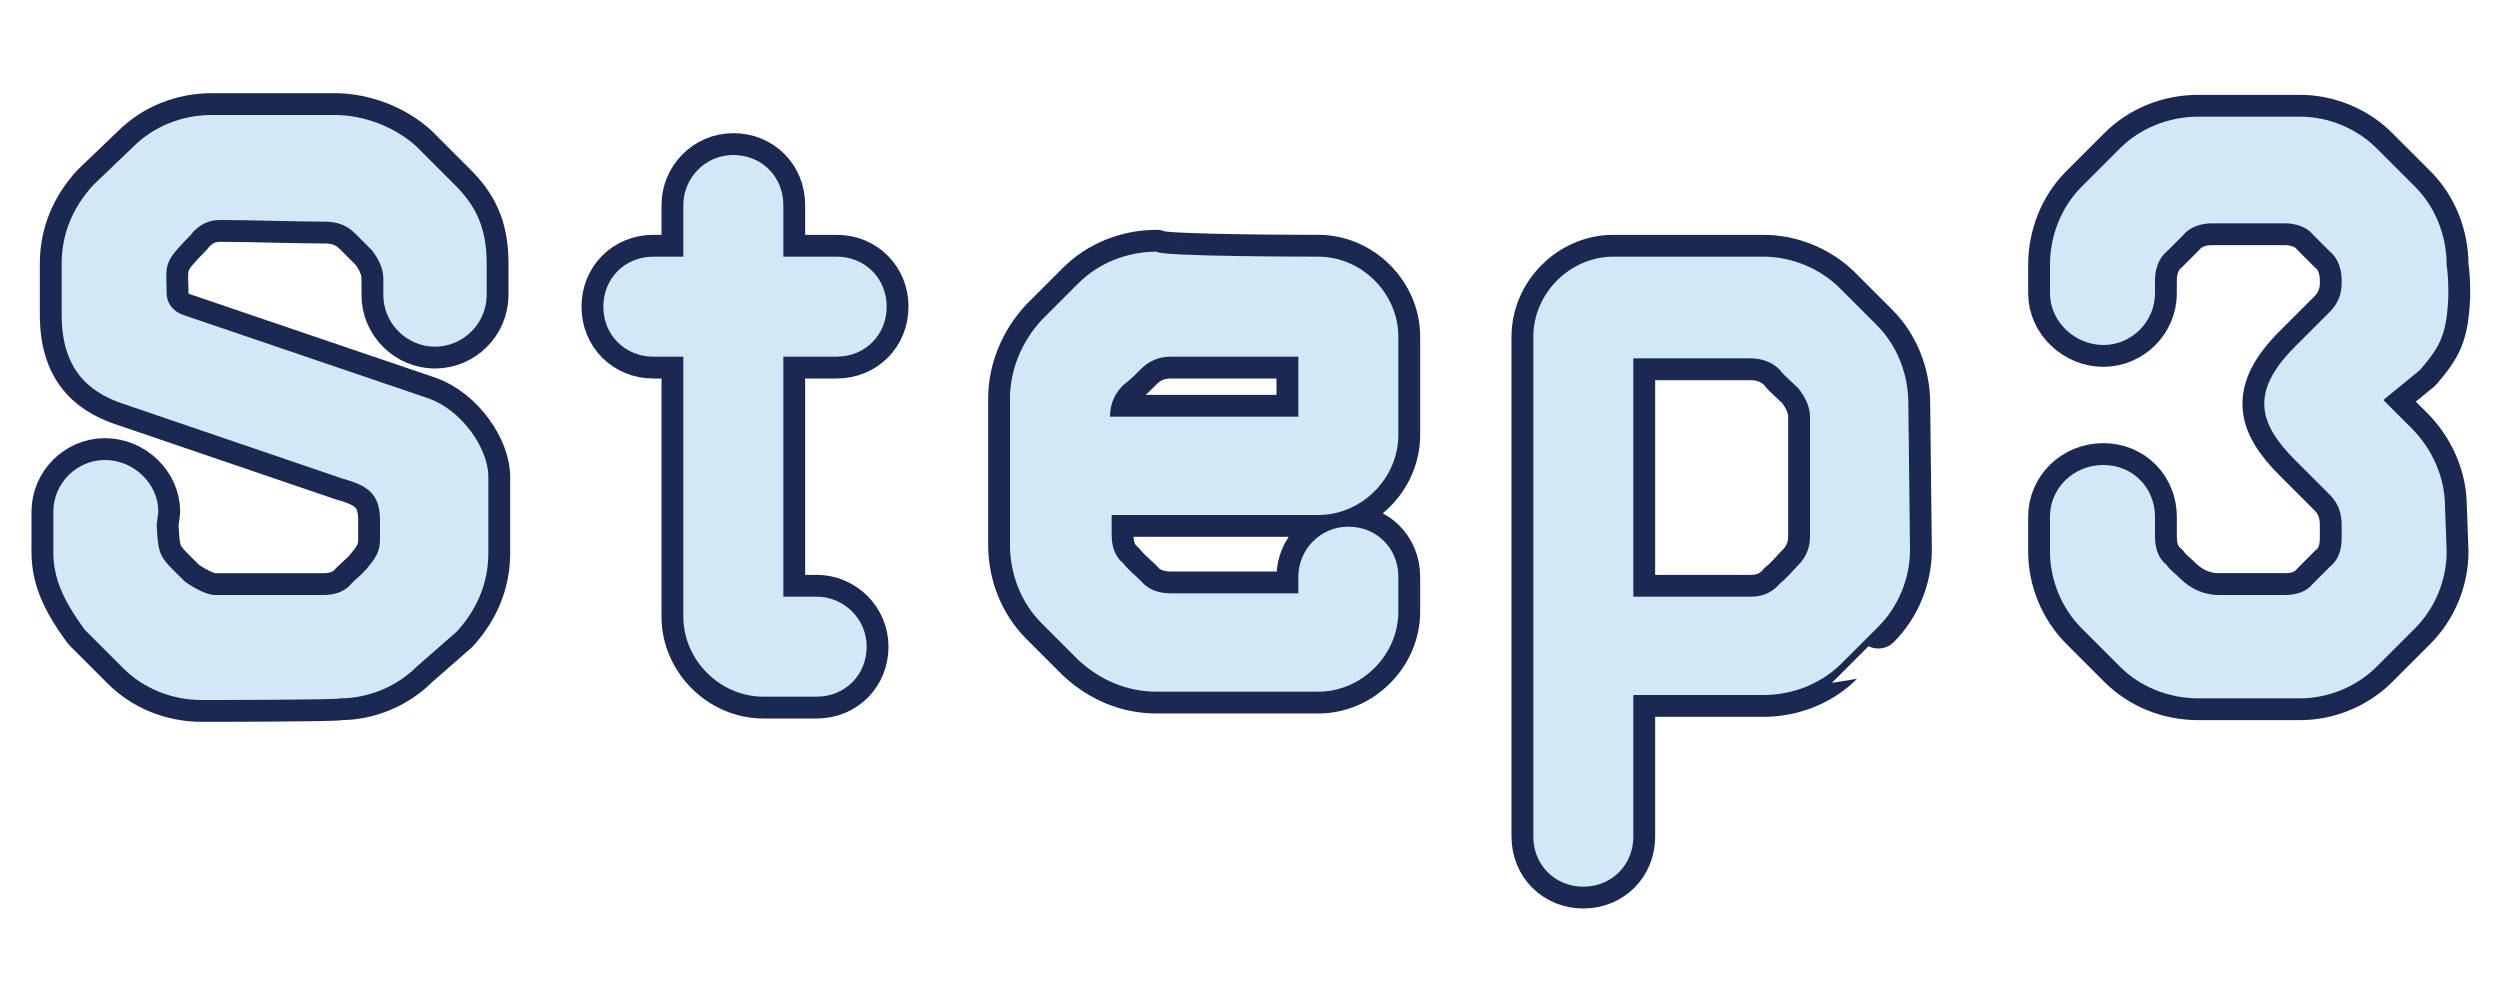
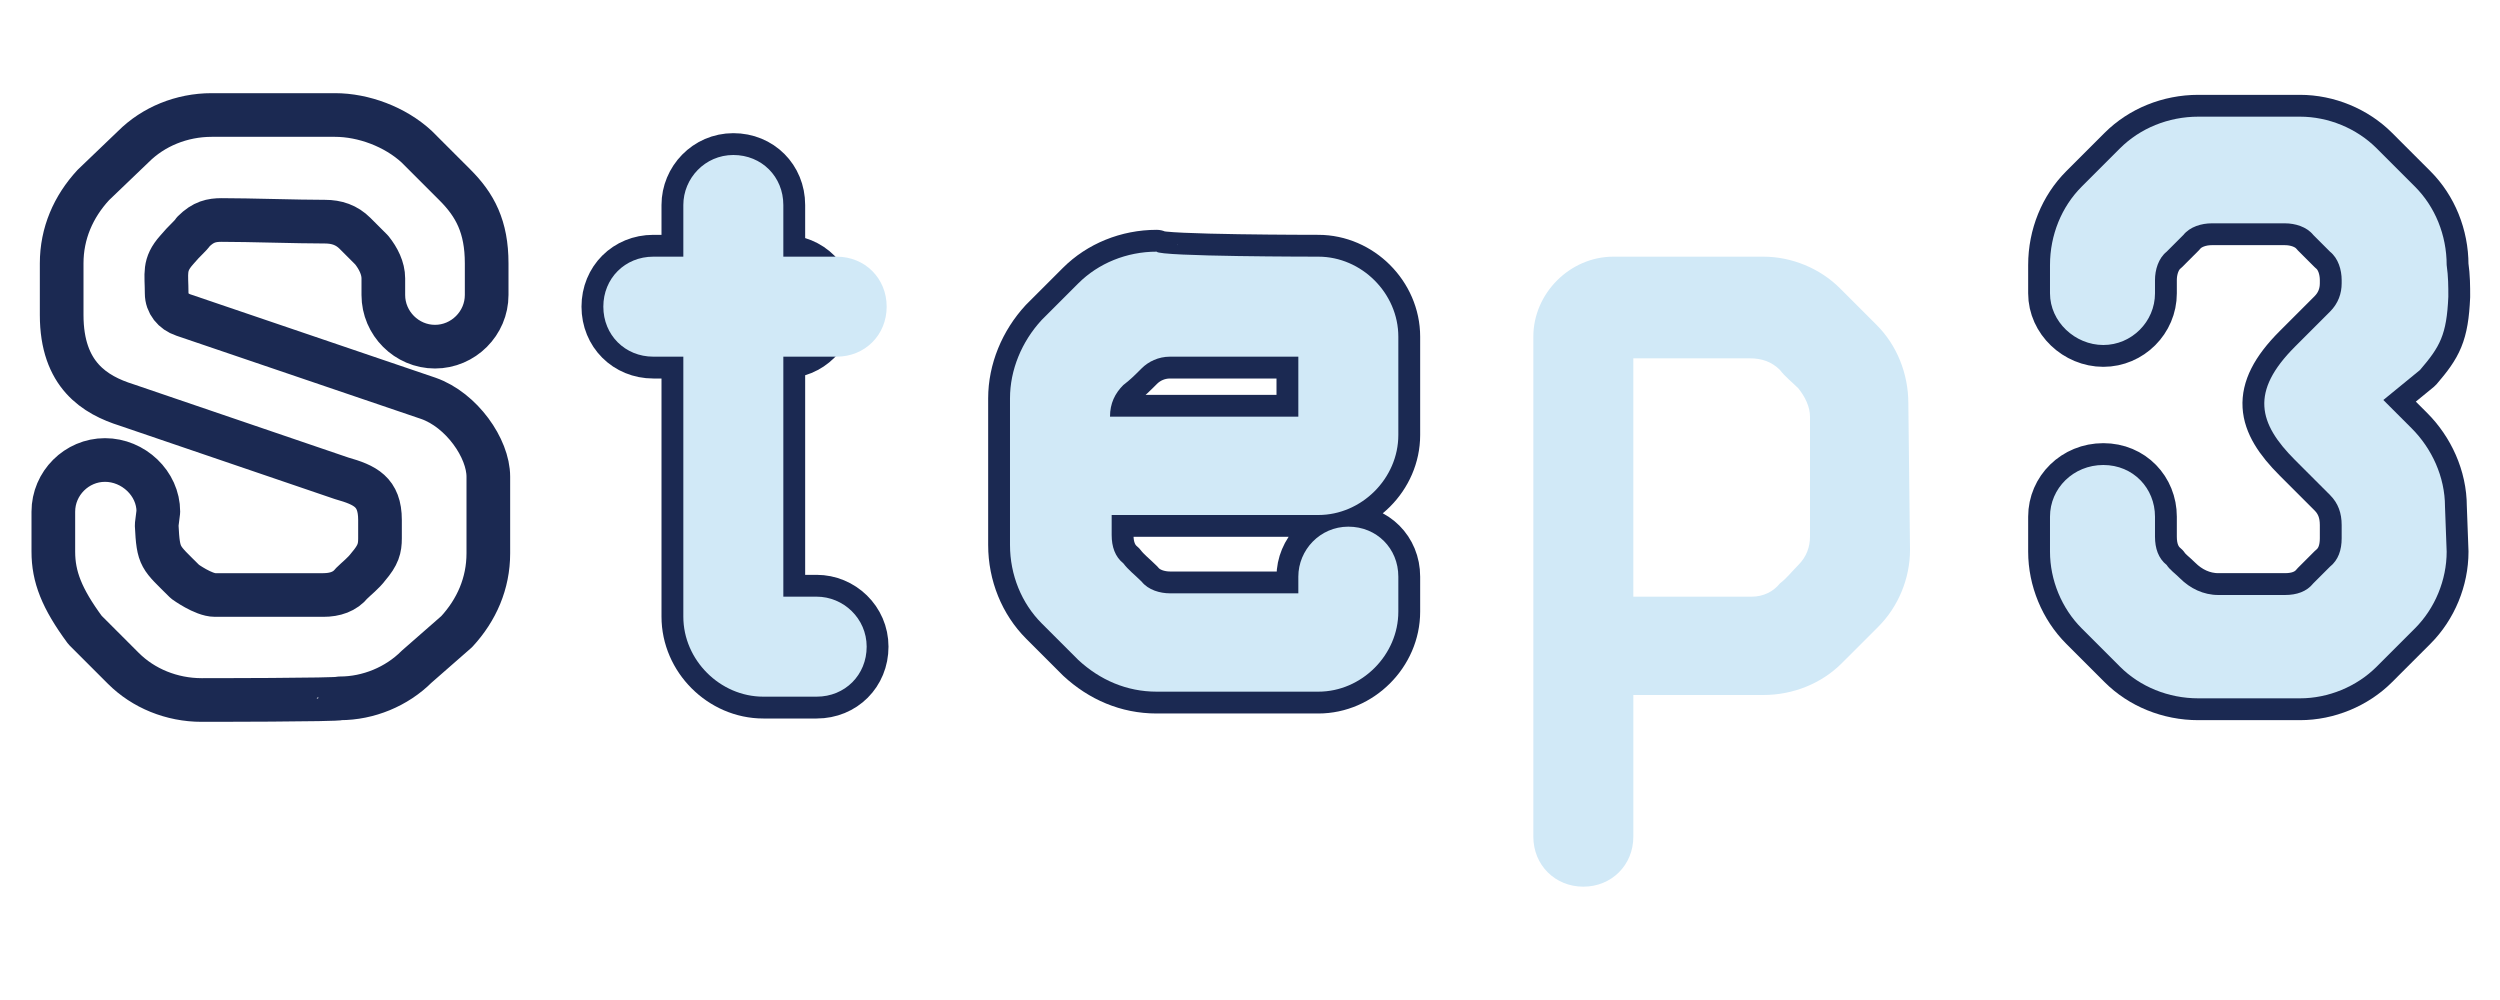
<svg xmlns="http://www.w3.org/2000/svg" version="1.1" id="_レイヤー_1" x="0px" y="0px" width="150px" height="60px" viewBox="0 0 150 60" enable-background="new 0 0 150 60" xml:space="preserve">
  <g>
    <path fill="none" stroke="#1B2952" stroke-width="2.62" stroke-linecap="round" stroke-linejoin="round" d="M12.1,42   c-1.8,0-3.5-0.7-4.7-1.9l-2.3-2.3c-1.4-1.9-1.9-3.2-1.9-4.7v-2.4c0-1.7,1.4-3.1,3.1-3.1s3.2,1.4,3.2,3.1c0,0-0.1,0.8-0.1,0.8   c0.1,2,0.2,1.9,1.7,3.4c0,0,1.1,0.8,1.8,0.8h6.5c0.7,0,1.3-0.2,1.7-0.7c0.3-0.3,0.7-0.6,1-1c0.6-0.7,0.7-1.1,0.7-1.7v-1.1   c0-1.7-0.9-2.1-2.3-2.5L7.6,24.3c-1.9-0.6-3.9-1.8-3.9-5.4v-3.1c0-1.8,0.7-3.4,1.9-4.7L8,8.8c1.2-1.2,2.9-1.9,4.7-1.9h7.4   c1.7,0,3.6,0.7,4.9,1.9l2.3,2.3c1.2,1.2,1.9,2.5,1.9,4.7v1.9c0,1.7-1.4,3.1-3.1,3.1s-3.1-1.4-3.1-3.1v-1c0-0.6-0.3-1.2-0.7-1.7   c-0.3-0.3-0.7-0.7-1-1c-0.5-0.5-1.1-0.7-1.8-0.7c-1.7,0-4.5-0.1-6.2-0.1c-0.6,0-1.1,0.1-1.7,0.7c-0.2,0.3-0.5,0.5-1,1.1   c-0.8,0.9-0.6,1.4-0.6,2.6c0,0.6,0.4,1.1,1,1.3l14.7,5c2,0.7,3.6,3,3.6,4.7v4.6c0,1.8-0.7,3.4-1.9,4.7L25,40   c-1.2,1.2-2.9,1.9-4.6,1.9C20.4,42,12.1,42,12.1,42z" />
-     <path fill="none" stroke="#1B2952" stroke-width="2.62" stroke-linecap="round" stroke-linejoin="round" d="M47,21.4v14.4h2   c1.6,0,3,1.3,3,3s-1.3,3-3,3l-3.2,0c-2.6,0-4.8-2.2-4.8-4.8V21.4h-1.8c-1.7,0-3-1.3-3-3s1.3-3,3-3H41v-3.1c0-1.6,1.3-3,3-3   s3,1.3,3,3v3.1h3.2c1.7,0,3,1.3,3,3s-1.3,3-3,3H47z" />
+     <path fill="none" stroke="#1B2952" stroke-width="2.62" stroke-linecap="round" stroke-linejoin="round" d="M47,21.4v14.4h2   c1.6,0,3,1.3,3,3s-1.3,3-3,3l-3.2,0c-2.6,0-4.8-2.2-4.8-4.8V21.4h-1.8c-1.7,0-3-1.3-3-3s1.3-3,3-3H41v-3.1c0-1.6,1.3-3,3-3   s3,1.3,3,3v3.1c1.7,0,3,1.3,3,3s-1.3,3-3,3H47z" />
    <path fill="none" stroke="#1B2952" stroke-width="2.62" stroke-linecap="round" stroke-linejoin="round" d="M79.1,15.4   c2.6,0,4.8,2.2,4.8,4.8v5.9c0,2.6-2.2,4.8-4.8,4.8H66.7v1.2c0,0.7,0.2,1.3,0.7,1.7c0.3,0.4,0.7,0.7,1.1,1.1   c0.4,0.5,1.1,0.7,1.7,0.7h7.7v-1c0-1.6,1.3-3,3-3s3,1.3,3,3v2.1c0,2.6-2.2,4.8-4.8,4.8l-9.7,0c-1.8,0-3.4-0.7-4.7-1.9l-2.2-2.2   c-1.2-1.2-1.9-2.9-1.9-4.7v-8.8c0-1.7,0.7-3.4,1.9-4.7l2.2-2.2c1.2-1.2,2.9-1.9,4.7-1.9C69.5,15.4,79.1,15.4,79.1,15.4z M77.9,25   v-3.6h-7.7c-0.7,0-1.3,0.3-1.7,0.7c-0.4,0.4-0.7,0.7-1.1,1c-0.5,0.5-0.8,1.1-0.8,1.9L77.9,25L77.9,25z" />
-     <path fill="none" stroke="#1B2952" stroke-width="2.62" stroke-linecap="round" stroke-linejoin="round" d="M110.5,39.8   c-1.2,1.2-2.9,1.9-4.7,1.9h-7.8v8.5c0,1.7-1.3,3-3,3s-3-1.3-3-3v-30c0-2.6,2.2-4.8,4.8-4.8h9c1.7,0,3.4,0.7,4.6,1.9l2.2,2.2   c1.2,1.2,1.9,2.9,1.9,4.7l0.1,8.8c0,1.7-0.7,3.4-1.9,4.6C112.7,37.6,110.5,39.8,110.5,39.8z M105.1,35.8c0.7,0,1.3-0.3,1.7-0.8   c0.4-0.3,0.7-0.7,1.1-1.1c0.5-0.5,0.7-1.1,0.7-1.7V25c0-0.6-0.3-1.2-0.7-1.7c-0.4-0.4-0.8-0.7-1.1-1.1c-0.5-0.5-1.1-0.7-1.8-0.7h-7   v14.3L105.1,35.8L105.1,35.8z" />
    <path fill="none" stroke="#1B2952" stroke-width="2.62" stroke-linecap="round" stroke-linejoin="round" d="M143,24l1.7,1.7   c1.2,1.2,2,2.9,2,4.7l0.1,2.7c0,1.7-0.7,3.4-1.9,4.6l-2.3,2.3c-1.2,1.2-2.9,1.9-4.6,1.9h-6.1c-1.8,0-3.5-0.7-4.7-1.9l-2.3-2.3   c-1.2-1.2-1.9-2.9-1.9-4.6v-2.1c0-1.7,1.4-3.1,3.2-3.1s3.1,1.4,3.1,3.1v1.2c0,0.7,0.2,1.3,0.7,1.7c0.2,0.3,0.5,0.5,0.8,0.8   c0.6,0.6,1.4,1,2.3,1h4c0.7,0,1.3-0.2,1.7-0.7c0.3-0.3,0.7-0.7,1-1c0.5-0.4,0.7-1,0.7-1.7v-0.8c0-0.7-0.2-1.3-0.7-1.8l-2.1-2.1   c-2.2-2.2-2.7-4.1,0-6.8l2.1-2.1c0.5-0.5,0.7-1.1,0.7-1.7v-0.2c0-0.6-0.2-1.3-0.7-1.7c-0.3-0.3-0.7-0.7-1-1   c-0.4-0.5-1.1-0.7-1.7-0.7h-4.4c-0.6,0-1.3,0.2-1.7,0.7l-1,1c-0.5,0.4-0.7,1.1-0.7,1.7v0.8c0,1.7-1.4,3.1-3.1,3.1s-3.2-1.4-3.2-3.1   v-1.7c0-1.8,0.7-3.5,1.9-4.7l2.3-2.3c1.2-1.2,2.9-1.9,4.7-1.9h6.1c1.7,0,3.4,0.7,4.6,1.9l2.3,2.3c1.2,1.2,1.9,2.9,1.9,4.7   c0.1,0.7,0.1,1.3,0.1,1.9c-0.1,2.3-0.5,3-1.7,4.4L143,24L143,24z" />
  </g>
  <g>
-     <path fill="#D1E9F7" d="M12.1,42c-1.8,0-3.5-0.7-4.7-1.9l-2.3-2.3c-1.4-1.9-1.9-3.2-1.9-4.7v-2.4c0-1.7,1.4-3.1,3.1-3.1   s3.2,1.4,3.2,3.1c0,0-0.1,0.8-0.1,0.8c0.1,2,0.2,1.9,1.7,3.4c0,0,1.1,0.8,1.8,0.8h6.5c0.7,0,1.3-0.2,1.7-0.7c0.3-0.3,0.7-0.6,1-1   c0.6-0.7,0.7-1.1,0.7-1.7v-1.1c0-1.7-0.9-2.1-2.3-2.5L7.6,24.3c-1.9-0.6-3.9-1.8-3.9-5.4v-3.1c0-1.8,0.7-3.4,1.9-4.7L8,8.8   c1.2-1.2,2.9-1.9,4.7-1.9h7.4c1.7,0,3.6,0.7,4.9,1.9l2.3,2.3c1.2,1.2,1.9,2.5,1.9,4.7v1.9c0,1.7-1.4,3.1-3.1,3.1s-3.1-1.4-3.1-3.1   v-1c0-0.6-0.3-1.2-0.7-1.7c-0.3-0.3-0.7-0.7-1-1c-0.5-0.5-1.1-0.7-1.8-0.7c-1.7,0-4.5-0.1-6.2-0.1c-0.6,0-1.1,0.1-1.7,0.7   c-0.2,0.3-0.5,0.5-1,1.1c-0.8,0.9-0.6,1.4-0.6,2.6c0,0.6,0.4,1.1,1,1.3l14.7,5c2,0.7,3.6,3,3.6,4.7v4.6c0,1.8-0.7,3.4-1.9,4.7   L25,40c-1.2,1.2-2.9,1.9-4.6,1.9C20.4,42,12.1,42,12.1,42z" />
    <path fill="#D1E9F7" d="M47,21.4v14.4h2c1.6,0,3,1.3,3,3s-1.3,3-3,3l-3.2,0c-2.6,0-4.8-2.2-4.8-4.8V21.4h-1.8c-1.7,0-3-1.3-3-3   s1.3-3,3-3H41v-3.1c0-1.6,1.3-3,3-3s3,1.3,3,3v3.1h3.2c1.7,0,3,1.3,3,3s-1.3,3-3,3H47z" />
    <path fill="#D1E9F7" d="M79.1,15.4c2.6,0,4.8,2.2,4.8,4.8v5.9c0,2.6-2.2,4.8-4.8,4.8H66.7v1.2c0,0.7,0.2,1.3,0.7,1.7   c0.3,0.4,0.7,0.7,1.1,1.1c0.4,0.5,1.1,0.7,1.7,0.7h7.7v-1c0-1.6,1.3-3,3-3s3,1.3,3,3v2.1c0,2.6-2.2,4.8-4.8,4.8l-9.7,0   c-1.8,0-3.4-0.7-4.7-1.9l-2.2-2.2c-1.2-1.2-1.9-2.9-1.9-4.7v-8.8c0-1.7,0.7-3.4,1.9-4.7l2.2-2.2c1.2-1.2,2.9-1.9,4.7-1.9   C69.5,15.4,79.1,15.4,79.1,15.4z M77.9,25v-3.6h-7.7c-0.7,0-1.3,0.3-1.7,0.7c-0.4,0.4-0.7,0.7-1.1,1c-0.5,0.5-0.8,1.1-0.8,1.9   L77.9,25L77.9,25z" />
    <path fill="#D1E9F7" d="M110.5,39.8c-1.2,1.2-2.9,1.9-4.7,1.9h-7.8v8.5c0,1.7-1.3,3-3,3s-3-1.3-3-3v-30c0-2.6,2.2-4.8,4.8-4.8h9   c1.7,0,3.4,0.7,4.6,1.9l2.2,2.2c1.2,1.2,1.9,2.9,1.9,4.7l0.1,8.8c0,1.7-0.7,3.4-1.9,4.6C112.7,37.6,110.5,39.8,110.5,39.8z    M105.1,35.8c0.7,0,1.3-0.3,1.7-0.8c0.4-0.3,0.7-0.7,1.1-1.1c0.5-0.5,0.7-1.1,0.7-1.7V25c0-0.6-0.3-1.2-0.7-1.7   c-0.4-0.4-0.8-0.7-1.1-1.1c-0.5-0.5-1.1-0.7-1.8-0.7h-7v14.3L105.1,35.8L105.1,35.8z" />
    <path fill="#D1E9F7" d="M143,24l1.7,1.7c1.2,1.2,2,2.9,2,4.7l0.1,2.7c0,1.7-0.7,3.4-1.9,4.6l-2.3,2.3c-1.2,1.2-2.9,1.9-4.6,1.9   h-6.1c-1.8,0-3.5-0.7-4.7-1.9l-2.3-2.3c-1.2-1.2-1.9-2.9-1.9-4.6v-2.1c0-1.7,1.4-3.1,3.2-3.1s3.1,1.4,3.1,3.1v1.2   c0,0.7,0.2,1.3,0.7,1.7c0.2,0.3,0.5,0.5,0.8,0.8c0.6,0.6,1.4,1,2.3,1h4c0.7,0,1.3-0.2,1.7-0.7c0.3-0.3,0.7-0.7,1-1   c0.5-0.4,0.7-1,0.7-1.7v-0.8c0-0.7-0.2-1.3-0.7-1.8l-2.1-2.1c-2.2-2.2-2.7-4.1,0-6.8l2.1-2.1c0.5-0.5,0.7-1.1,0.7-1.7v-0.2   c0-0.6-0.2-1.3-0.7-1.7c-0.3-0.3-0.7-0.7-1-1c-0.4-0.5-1.1-0.7-1.7-0.7h-4.4c-0.6,0-1.3,0.2-1.7,0.7l-1,1c-0.5,0.4-0.7,1.1-0.7,1.7   v0.8c0,1.7-1.4,3.1-3.1,3.1s-3.2-1.4-3.2-3.1v-1.7c0-1.8,0.7-3.5,1.9-4.7l2.3-2.3c1.2-1.2,2.9-1.9,4.7-1.9h6.1   c1.7,0,3.4,0.7,4.6,1.9l2.3,2.3c1.2,1.2,1.9,2.9,1.9,4.7c0.1,0.7,0.1,1.3,0.1,1.9c-0.1,2.3-0.5,3-1.7,4.4L143,24L143,24z" />
  </g>
</svg>